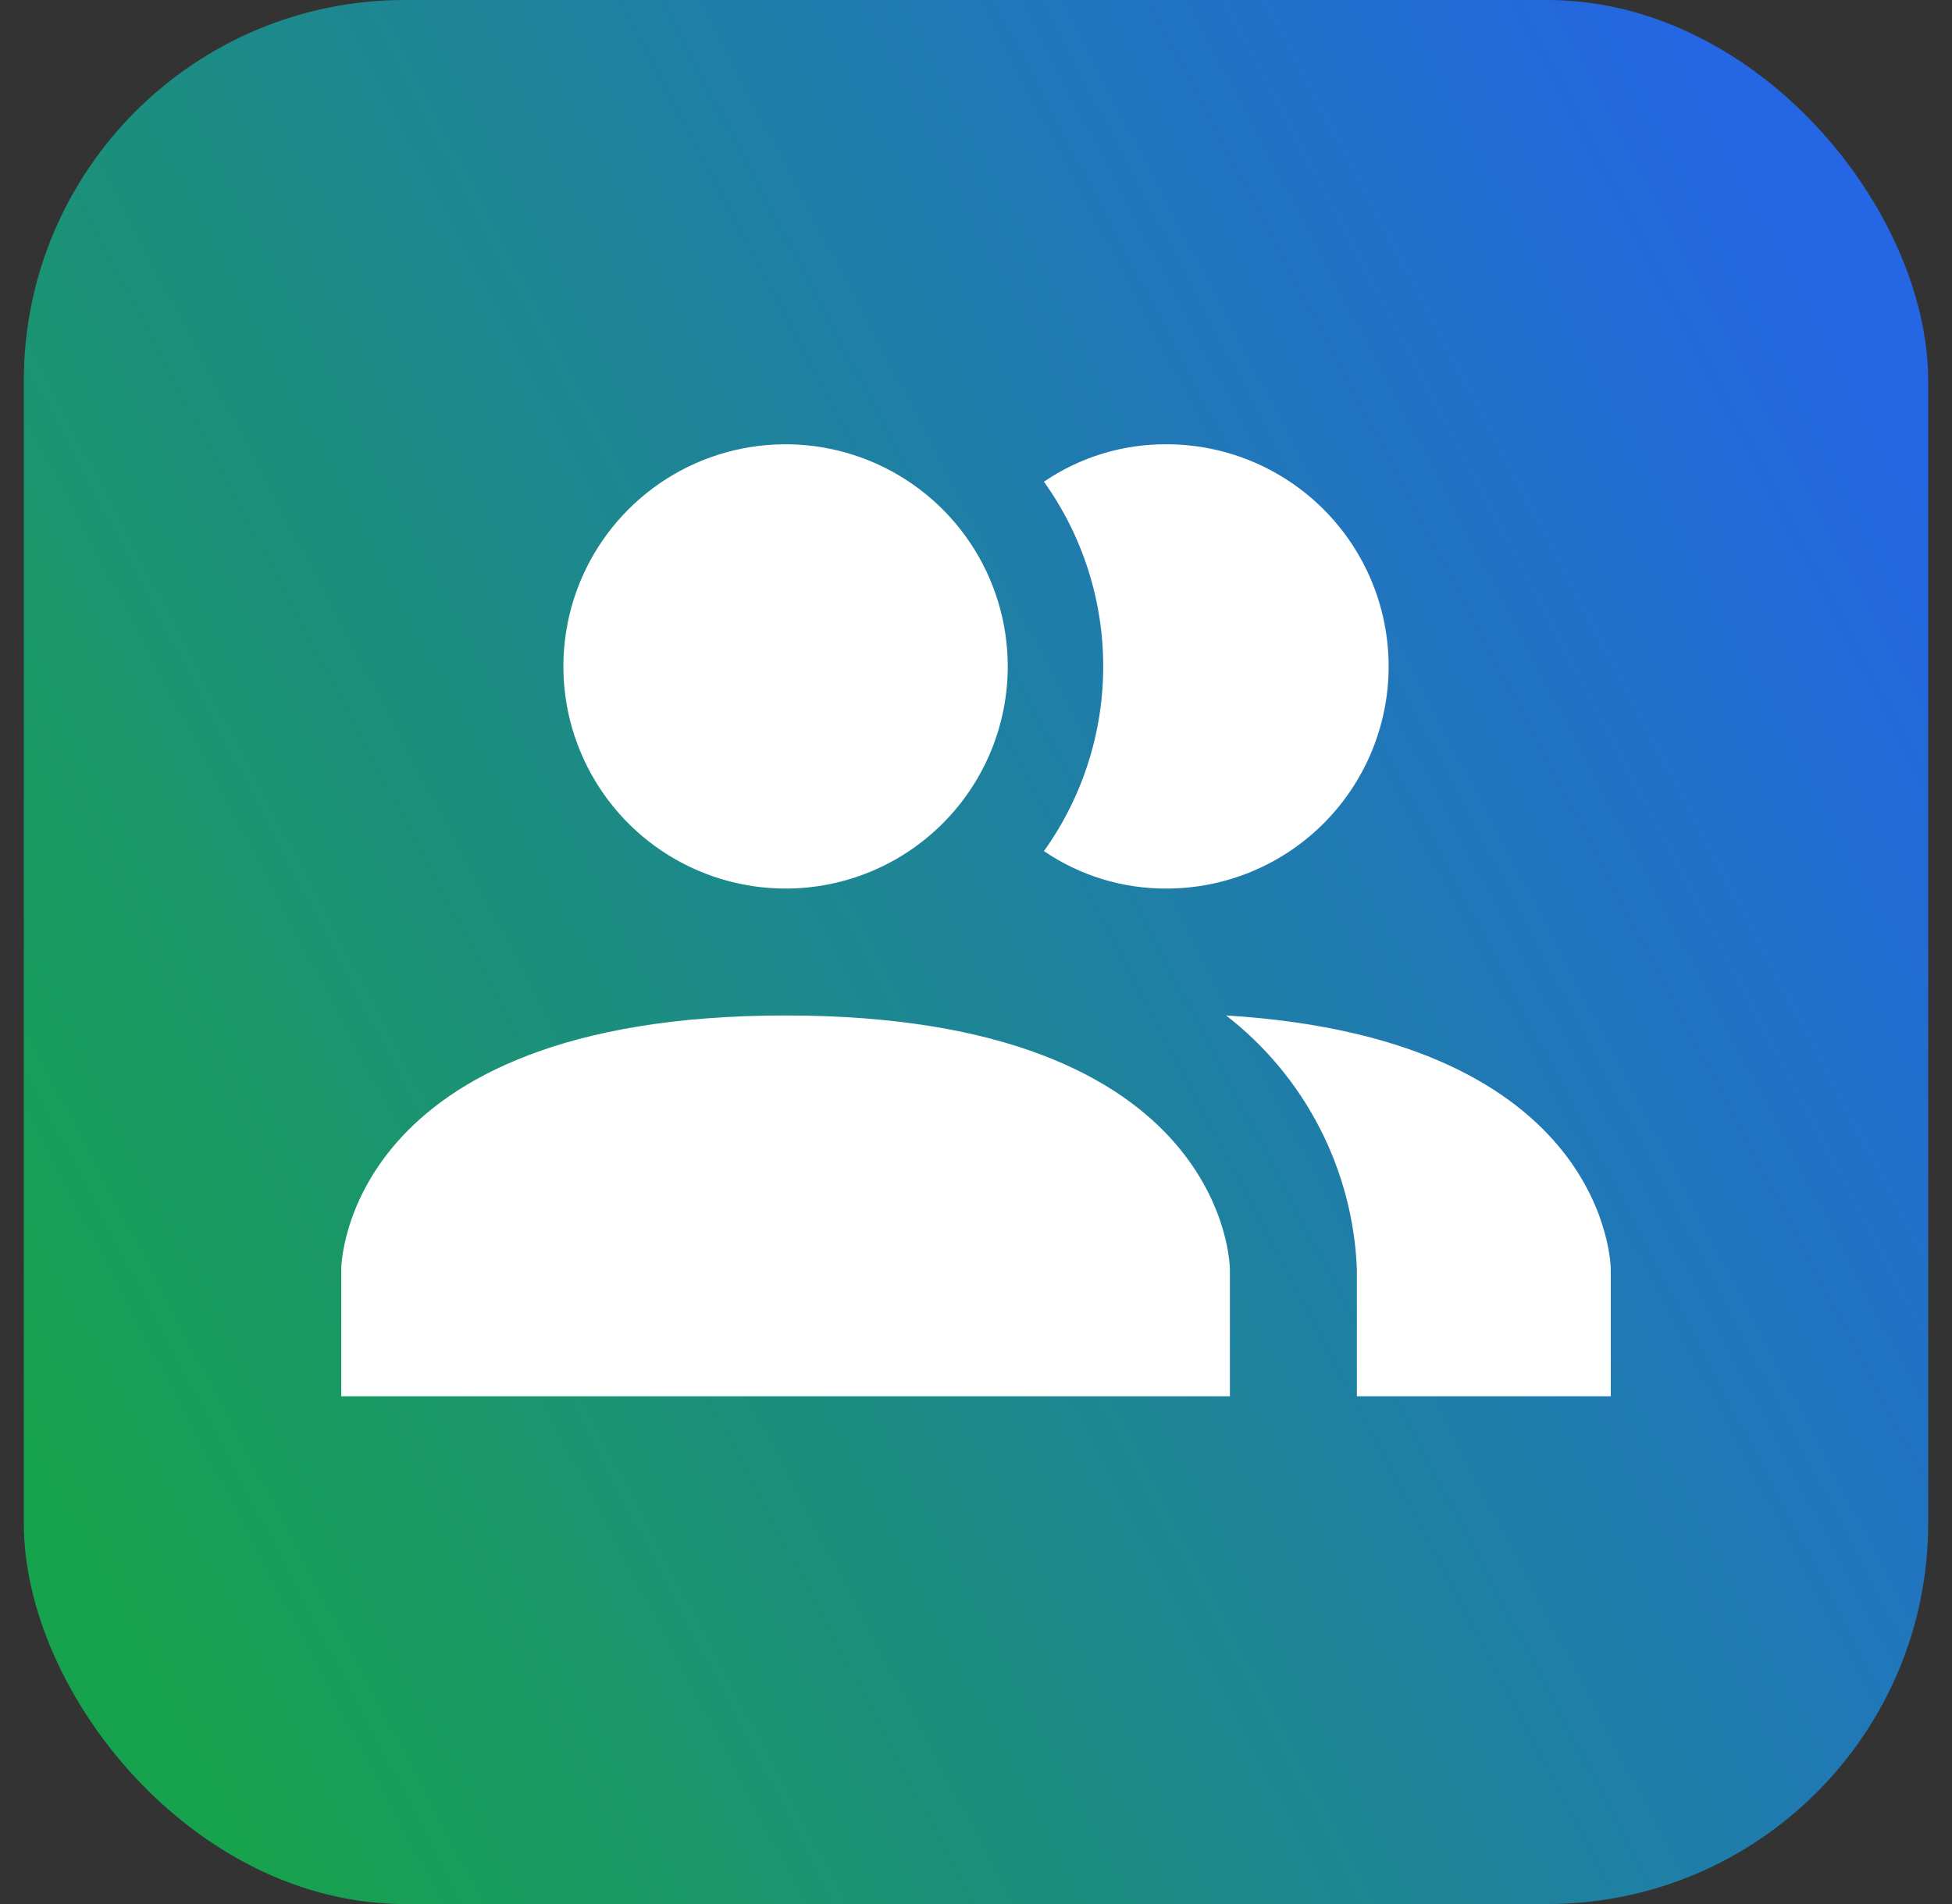
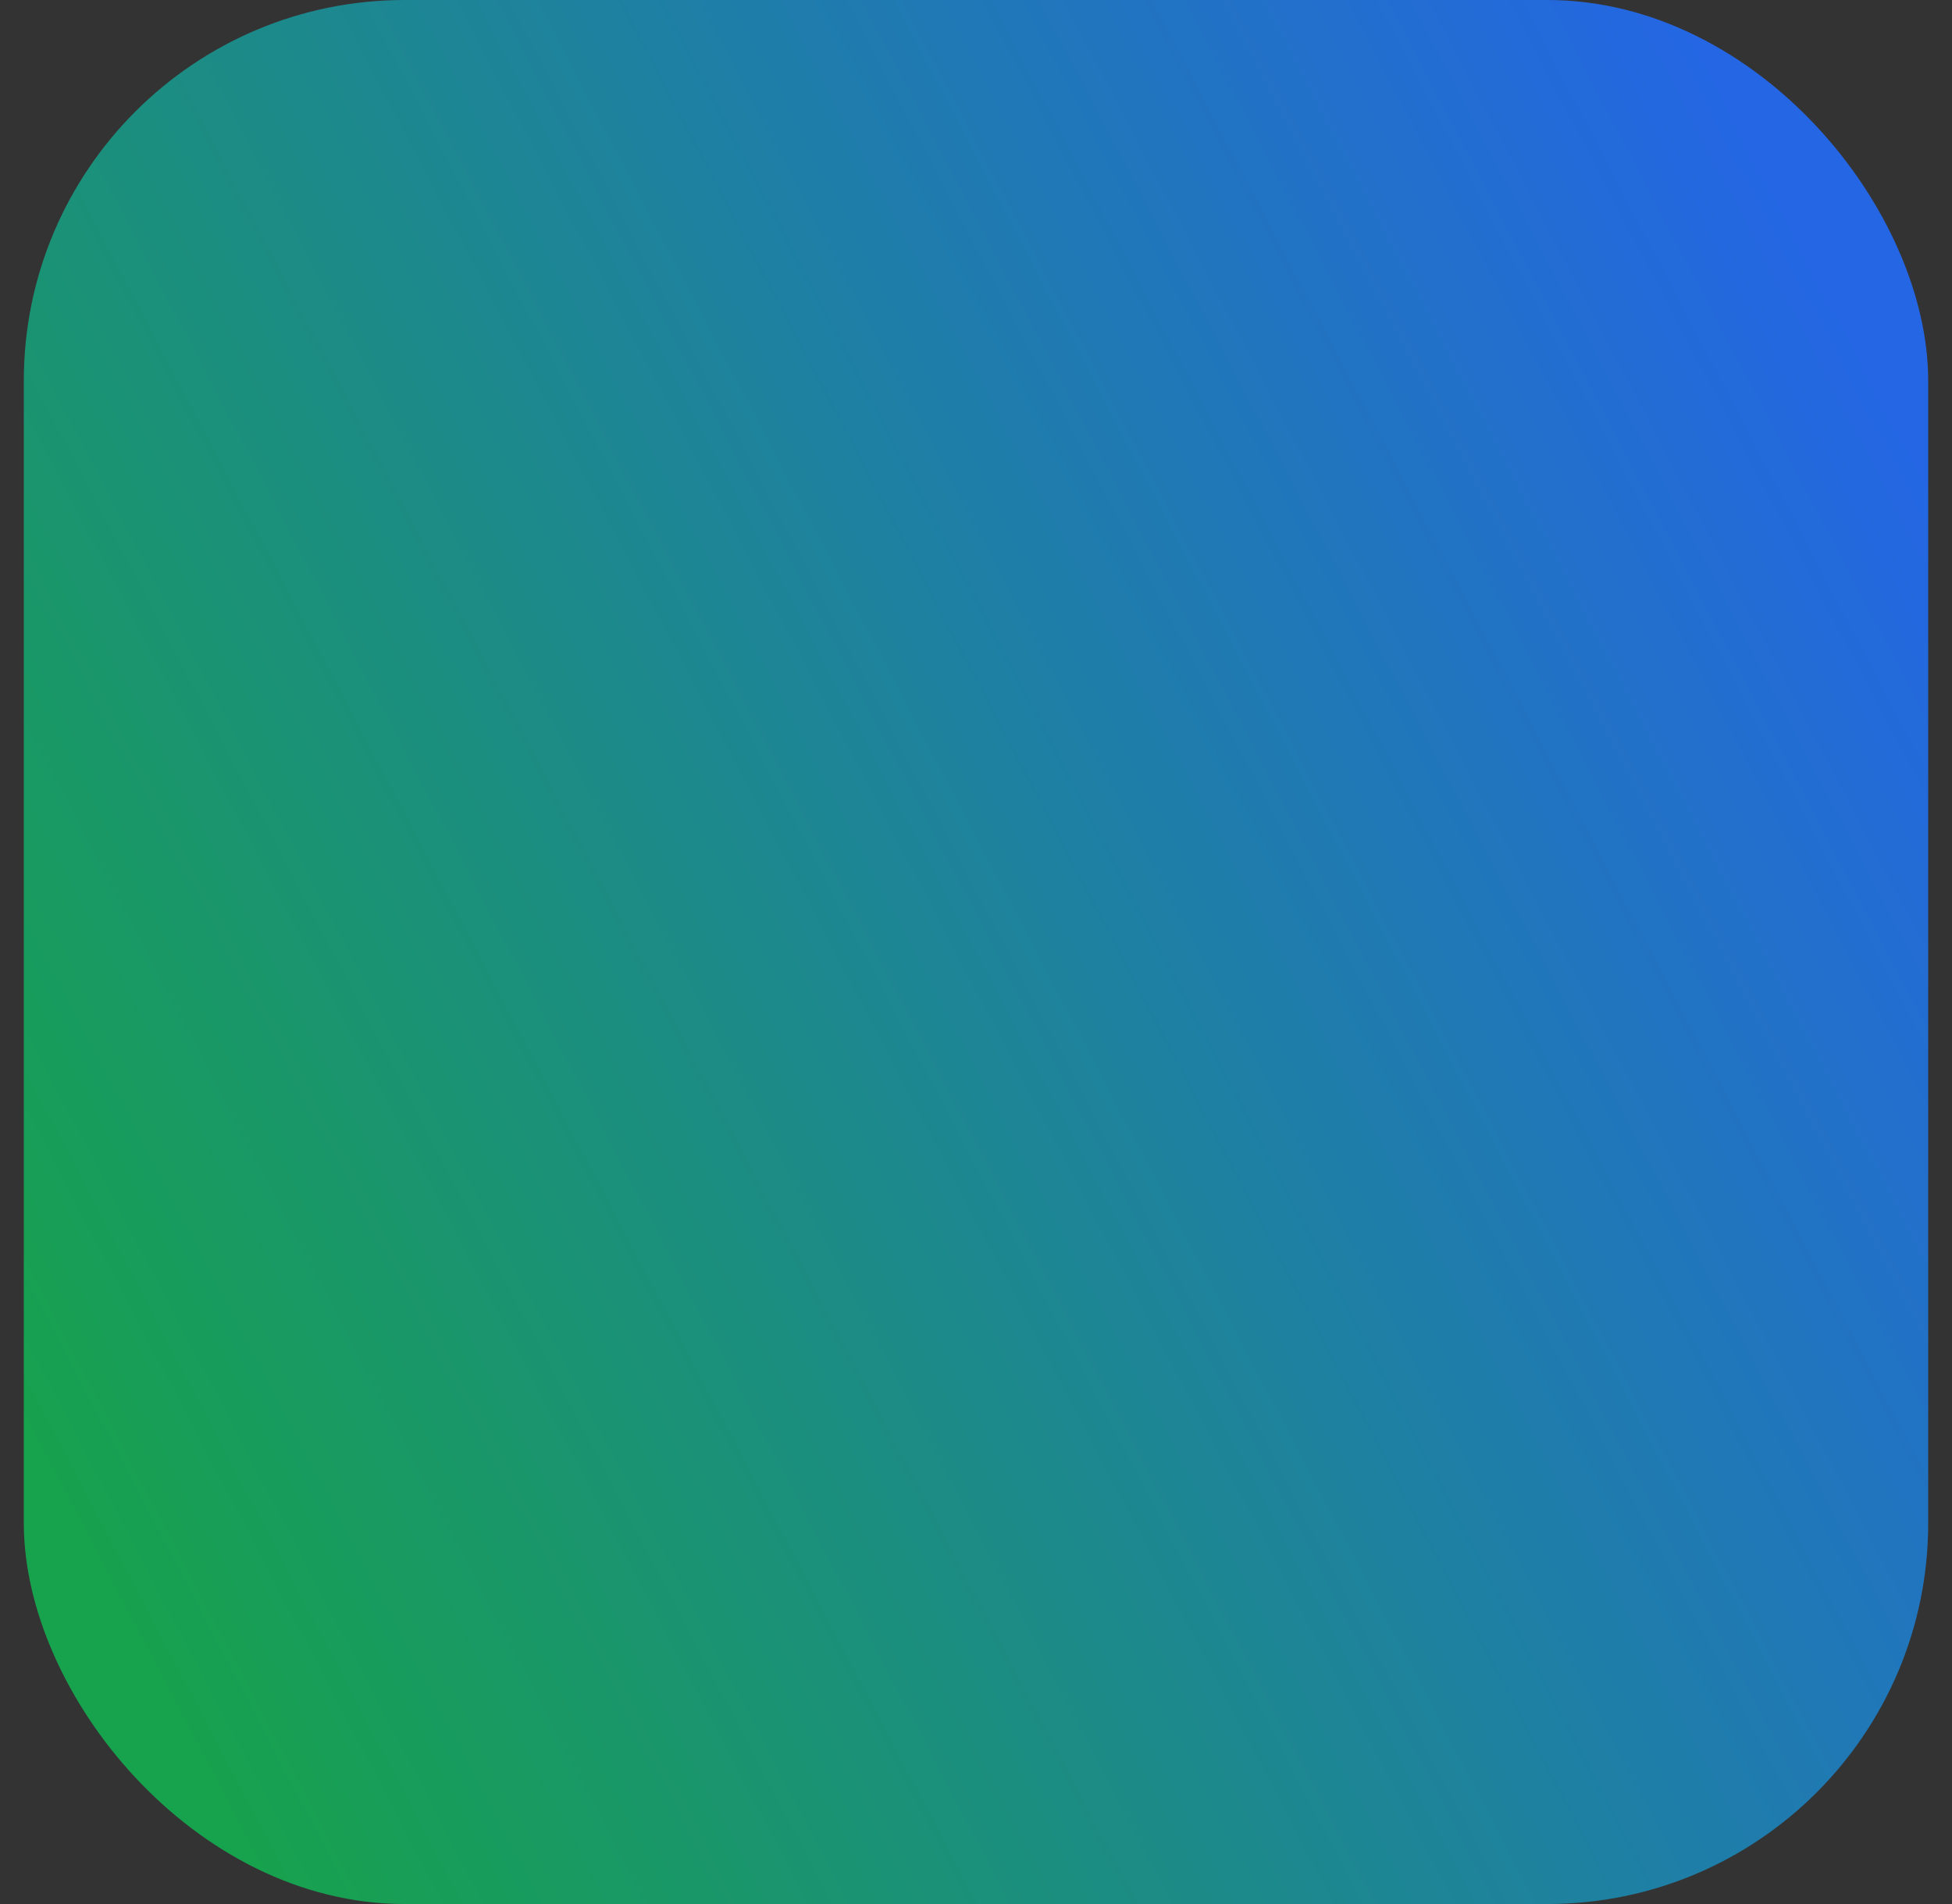
<svg xmlns="http://www.w3.org/2000/svg" width="41" height="40" viewBox="0 0 41 40" fill="none">
  <rect x="0" y="0" width="41" height="40" fill="#333333" stroke="none" />
  <rect x="0.5" width="40" height="40" rx="8" fill="url(#paint0_linear_353_57)" />
-   <path d="M25.833 26.667V29.333H7.167V26.667C7.167 26.667 7.167 21.333 16.5 21.333C25.833 21.333 25.833 26.667 25.833 26.667ZM21.167 14C21.167 13.077 20.893 12.175 20.38 11.407C19.867 10.64 19.139 10.042 18.286 9.689C17.433 9.335 16.495 9.243 15.59 9.423C14.684 9.603 13.853 10.047 13.2 10.7C12.547 11.353 12.103 12.184 11.923 13.089C11.743 13.995 11.835 14.933 12.189 15.786C12.542 16.639 13.14 17.367 13.907 17.88C14.675 18.393 15.577 18.667 16.5 18.667C17.738 18.667 18.925 18.175 19.8 17.3C20.675 16.425 21.167 15.238 21.167 14ZM25.753 21.333C26.573 21.968 27.244 22.774 27.718 23.695C28.193 24.617 28.46 25.631 28.5 26.667V29.333H33.833V26.667C33.833 26.667 33.833 21.827 25.753 21.333ZM24.5 9.333C23.582 9.329 22.685 9.603 21.927 10.12C22.737 11.252 23.172 12.608 23.172 14C23.172 15.392 22.737 16.748 21.927 17.88C22.685 18.397 23.582 18.671 24.5 18.667C25.738 18.667 26.925 18.175 27.8 17.3C28.675 16.425 29.167 15.238 29.167 14C29.167 12.762 28.675 11.575 27.8 10.7C26.925 9.825 25.738 9.333 24.5 9.333Z" fill="white" />
  <defs>
    <linearGradient id="paint0_linear_353_57" x1="40.5" y1="9.505" x2="0.5" y2="30.495" gradientUnits="userSpaceOnUse">
      <stop stop-color="#2466E4" />
      <stop offset="1" stop-color="#17A24D" />
    </linearGradient>
  </defs>
</svg>